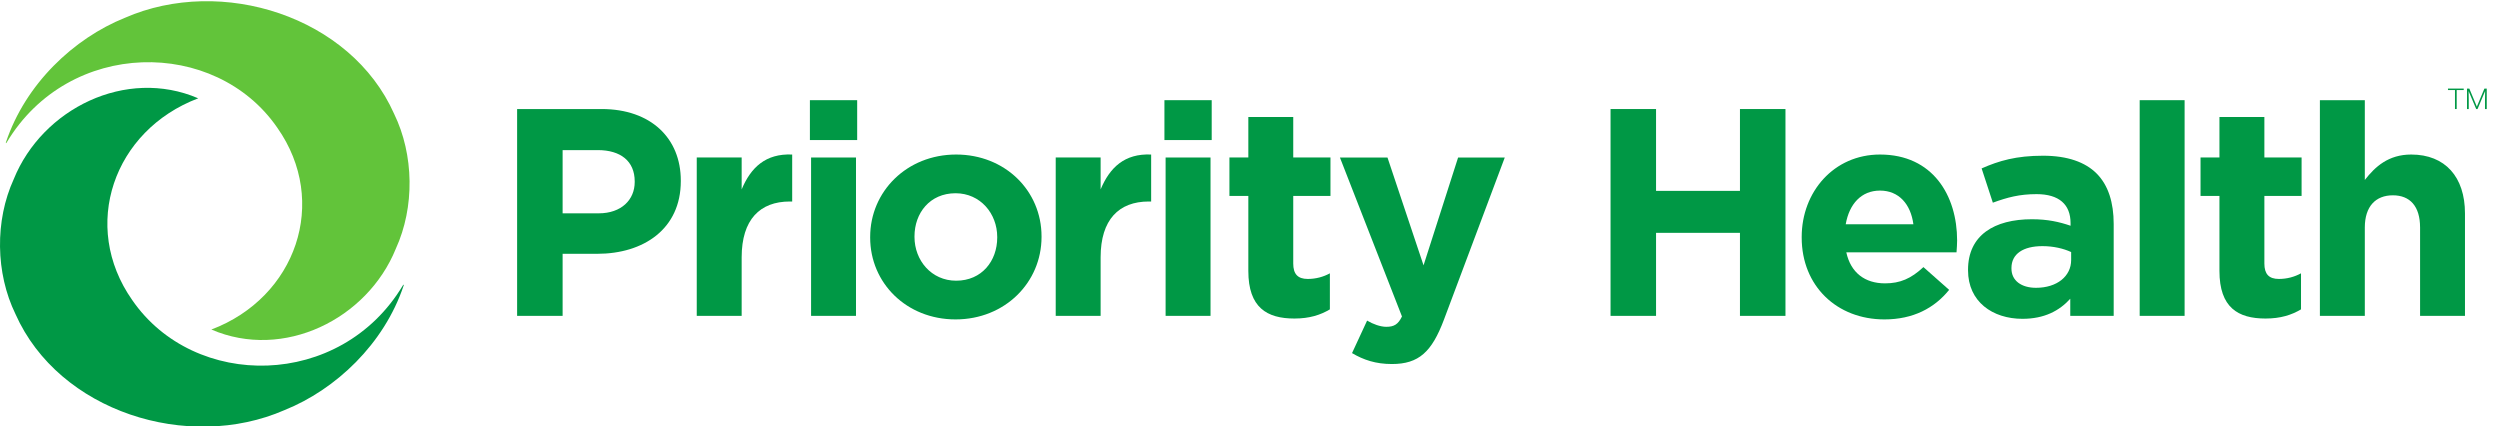
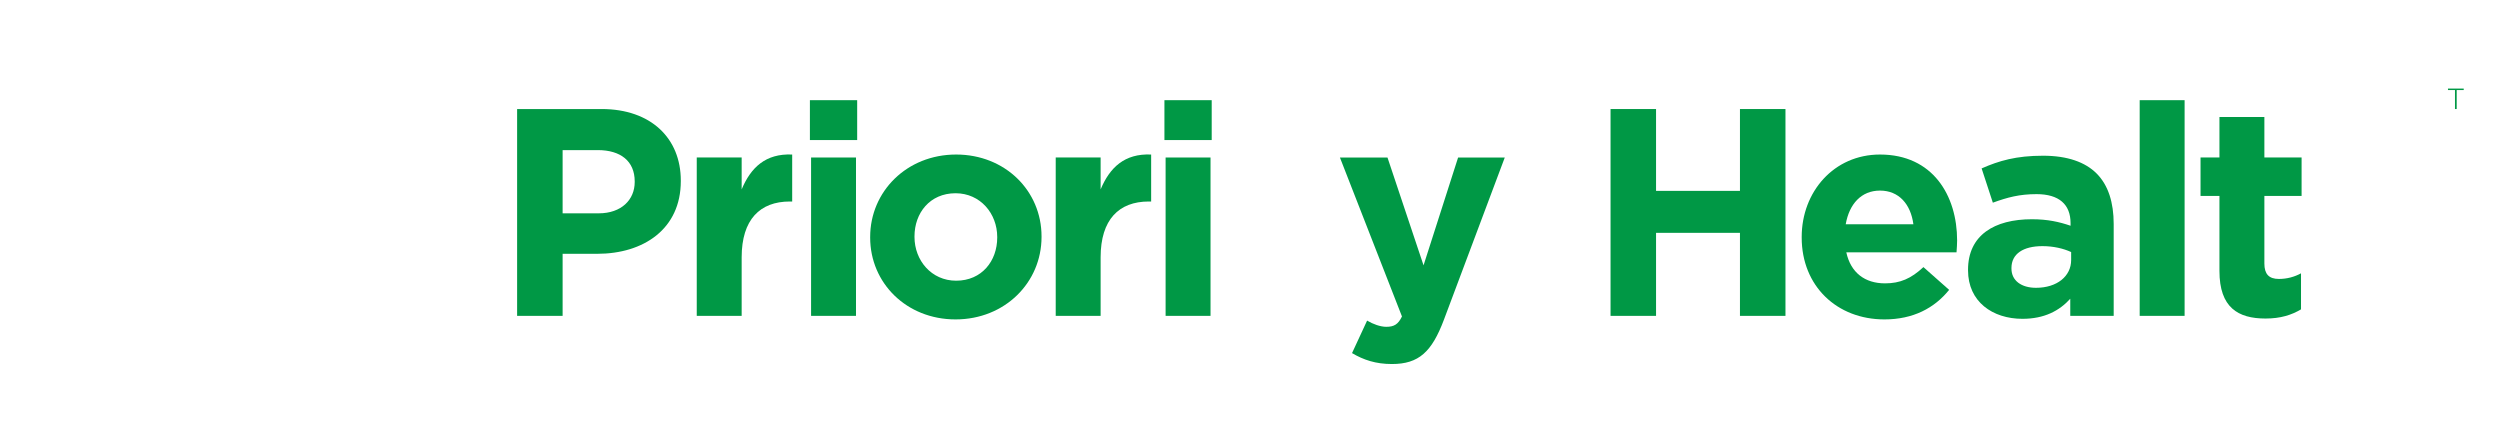
<svg xmlns="http://www.w3.org/2000/svg" width="2656" height="453" viewBox="0 0 2656 453" fill="none">
  <g clip-path="url(#clip0_0_1)">
-     <path d="M418.69 120.892C372.563 17.156 235.328 -25.881 132.862 18.851C78.414 40.738 27.141 89.031 6.332 151.106C5.924 152.309 6.434 152.481 7.093 151.376C73.37 40.762 228.765 40.05 294.665 135.777C349.868 214.359 314.69 315.982 224.548 350.102C301.309 383.166 390.198 339.073 420.523 264.225C440.685 220.083 439.889 164.444 418.69 120.892Z" fill="#62C43A" />
-     <path d="M16.444 333.669C62.571 437.387 199.805 480.428 302.272 435.698C356.72 413.816 407.992 365.516 428.801 303.463C429.209 302.257 428.7 302.064 428.041 303.174C361.765 413.792 206.369 414.515 140.468 318.783C85.264 240.181 120.443 138.586 210.585 104.448C133.825 71.395 44.936 115.498 14.611 190.313C-5.553 234.463 -4.757 290.122 16.444 333.669Z" fill="#009845" />
    <path d="M636.02 226.639C660.191 226.639 674.317 212.208 674.317 193.364V192.744C674.317 171.085 659.246 159.468 635.078 159.468H597.726V226.639H636.02ZM549.383 115.84H639.16C691.582 115.84 723.286 146.921 723.286 191.813V192.433C723.286 243.289 683.732 269.647 634.451 269.647H597.726V335.577H549.383V115.84Z" fill="#009845" />
    <path d="M740.228 167.298H787.939V201.207C797.671 177.972 813.365 162.915 841.619 164.164V214.073H839.107C807.403 214.073 787.939 233.231 787.939 273.409V335.572H740.228V167.298Z" fill="#009845" />
    <path d="M861.693 167.331H909.407V335.57H861.693V167.331ZM860.44 106.43H910.663V148.8H860.44V106.43Z" fill="#009845" />
    <path d="M1059.45 252.395V251.759C1059.45 226.954 1041.56 205.305 1015.19 205.305C987.876 205.305 971.555 226.318 971.555 251.123V251.759C971.555 276.564 989.447 298.213 1015.81 298.213C1043.13 298.213 1059.45 277.177 1059.45 252.395ZM924.468 252.395V251.759C924.468 203.421 963.391 164.175 1015.81 164.175C1067.92 164.175 1106.53 202.784 1106.53 251.123V251.759C1106.53 300.098 1067.61 339.343 1015.19 339.343C963.08 339.343 924.468 300.734 924.468 252.395Z" fill="#009845" />
    <path d="M1121.59 167.298H1169.3V201.207C1179.03 177.972 1194.73 162.915 1222.98 164.164V214.073H1220.47C1188.76 214.073 1169.3 233.231 1169.3 273.409V335.572H1121.59V167.298Z" fill="#009845" />
    <path d="M1238.34 167.331H1286.06V335.57H1238.34V167.331ZM1237.09 106.43H1287.31V148.8H1237.09V106.43Z" fill="#009845" />
-     <path d="M1326.23 287.855V208.145H1306.14V167.325H1326.23V124.316H1373.94V167.325H1413.49V208.145H1373.94V280.025C1373.94 290.997 1378.65 296.352 1389.33 296.352C1398.12 296.352 1405.96 294.139 1412.86 290.378V328.675C1402.82 334.625 1391.21 338.409 1375.2 338.409C1346.01 338.409 1326.23 326.794 1326.23 287.855Z" fill="#009845" />
    <path d="M1549.09 167.326H1598.68L1534.02 339.668C1521.14 373.891 1507.33 386.743 1478.77 386.743C1461.52 386.743 1448.64 382.365 1436.4 375.139L1452.41 340.609C1458.69 344.375 1466.53 347.2 1472.81 347.2C1480.97 347.2 1485.37 344.681 1489.45 336.208L1423.53 167.326H1474.06L1512.37 281.907L1549.09 167.326Z" fill="#009845" />
    <path d="M1711.04 115.84H1759.39V202.786H1848.53V115.84H1896.88V335.577H1848.53V247.368H1759.39V335.577H1711.04V115.84Z" fill="#009845" />
    <path d="M2032.78 238.261C2029.95 216.919 2017.4 202.478 1997.31 202.478C1977.53 202.478 1964.67 216.589 1960.89 238.261H2032.78ZM1914.12 252.395V251.759C1914.12 203.727 1948.35 164.175 1997.31 164.175C2053.49 164.175 2079.24 207.802 2079.24 255.528C2079.24 259.297 2078.92 263.679 2078.61 268.084H1961.52C1966.23 289.733 1981.29 301.04 2002.64 301.04C2018.66 301.04 2030.27 296.022 2043.45 283.773L2070.76 307.942C2055.07 327.4 2032.47 339.343 2002.01 339.343C1951.48 339.343 1914.12 303.867 1914.12 252.395Z" fill="#009845" />
    <path d="M2200.39 276.257V267.78C2192.23 264.012 2181.56 261.492 2169.93 261.492C2149.53 261.492 2136.97 269.64 2136.97 284.712V285.347C2136.97 298.229 2147.65 305.764 2163.03 305.764C2185.32 305.764 2200.39 293.519 2200.39 276.257ZM2090.84 287.231V286.595C2090.84 249.882 2118.77 232.927 2158.64 232.927C2175.59 232.927 2187.83 235.753 2199.76 239.827V237.001C2199.76 217.22 2187.52 206.246 2163.65 206.246C2145.45 206.246 2132.59 209.708 2117.2 215.336L2105.28 178.929C2123.8 170.758 2142 165.435 2170.57 165.435C2196.63 165.435 2215.45 172.335 2227.39 184.275C2239.95 196.826 2245.58 215.336 2245.58 237.943V335.577H2199.45V317.374C2187.83 330.232 2171.83 338.709 2148.6 338.709C2116.89 338.709 2090.84 320.506 2090.84 287.231Z" fill="#009845" />
    <path d="M2273.2 106.43H2320.92V335.57H2273.2V106.43Z" fill="#009845" />
    <path d="M2357.94 287.855V208.145H2337.85V167.325H2357.94V124.316H2405.67V167.325H2445.21V208.145H2405.67V280.025C2405.67 290.997 2410.36 296.352 2421.05 296.352C2429.83 296.352 2437.68 294.139 2444.59 290.378V328.675C2434.52 334.625 2422.93 338.409 2406.91 338.409C2377.72 338.409 2357.94 326.794 2357.94 287.855Z" fill="#009845" />
-     <path d="M2464.66 106.43H2512.38V191.195C2523.36 177.063 2537.49 164.175 2561.66 164.175C2597.75 164.175 2618.79 188.038 2618.79 226.655V335.57H2571.09V241.719C2571.09 219.123 2560.4 207.502 2542.2 207.502C2524 207.502 2512.38 219.123 2512.38 241.719V335.57H2464.66V106.43Z" fill="#009845" />
    <path d="M2617.45 95.666H2609.99V115.839H2608.17V95.666H2600.73V94.107H2617.45V95.666Z" fill="#009845" />
-     <path d="M2623.4 94.107L2631.41 113.296L2639.44 94.107H2641.92V115.839H2640.07V106.388L2640.21 96.673L2632.13 115.839H2630.71L2622.65 96.745L2622.8 106.316V115.839H2620.95V94.107H2623.4Z" fill="#009845" />
  </g>
  <defs>
    <clipPath id="clip0_0_1">
      <rect width="5409.75" height="4003.93" fill="white" />
    </clipPath>
  </defs>
</svg>